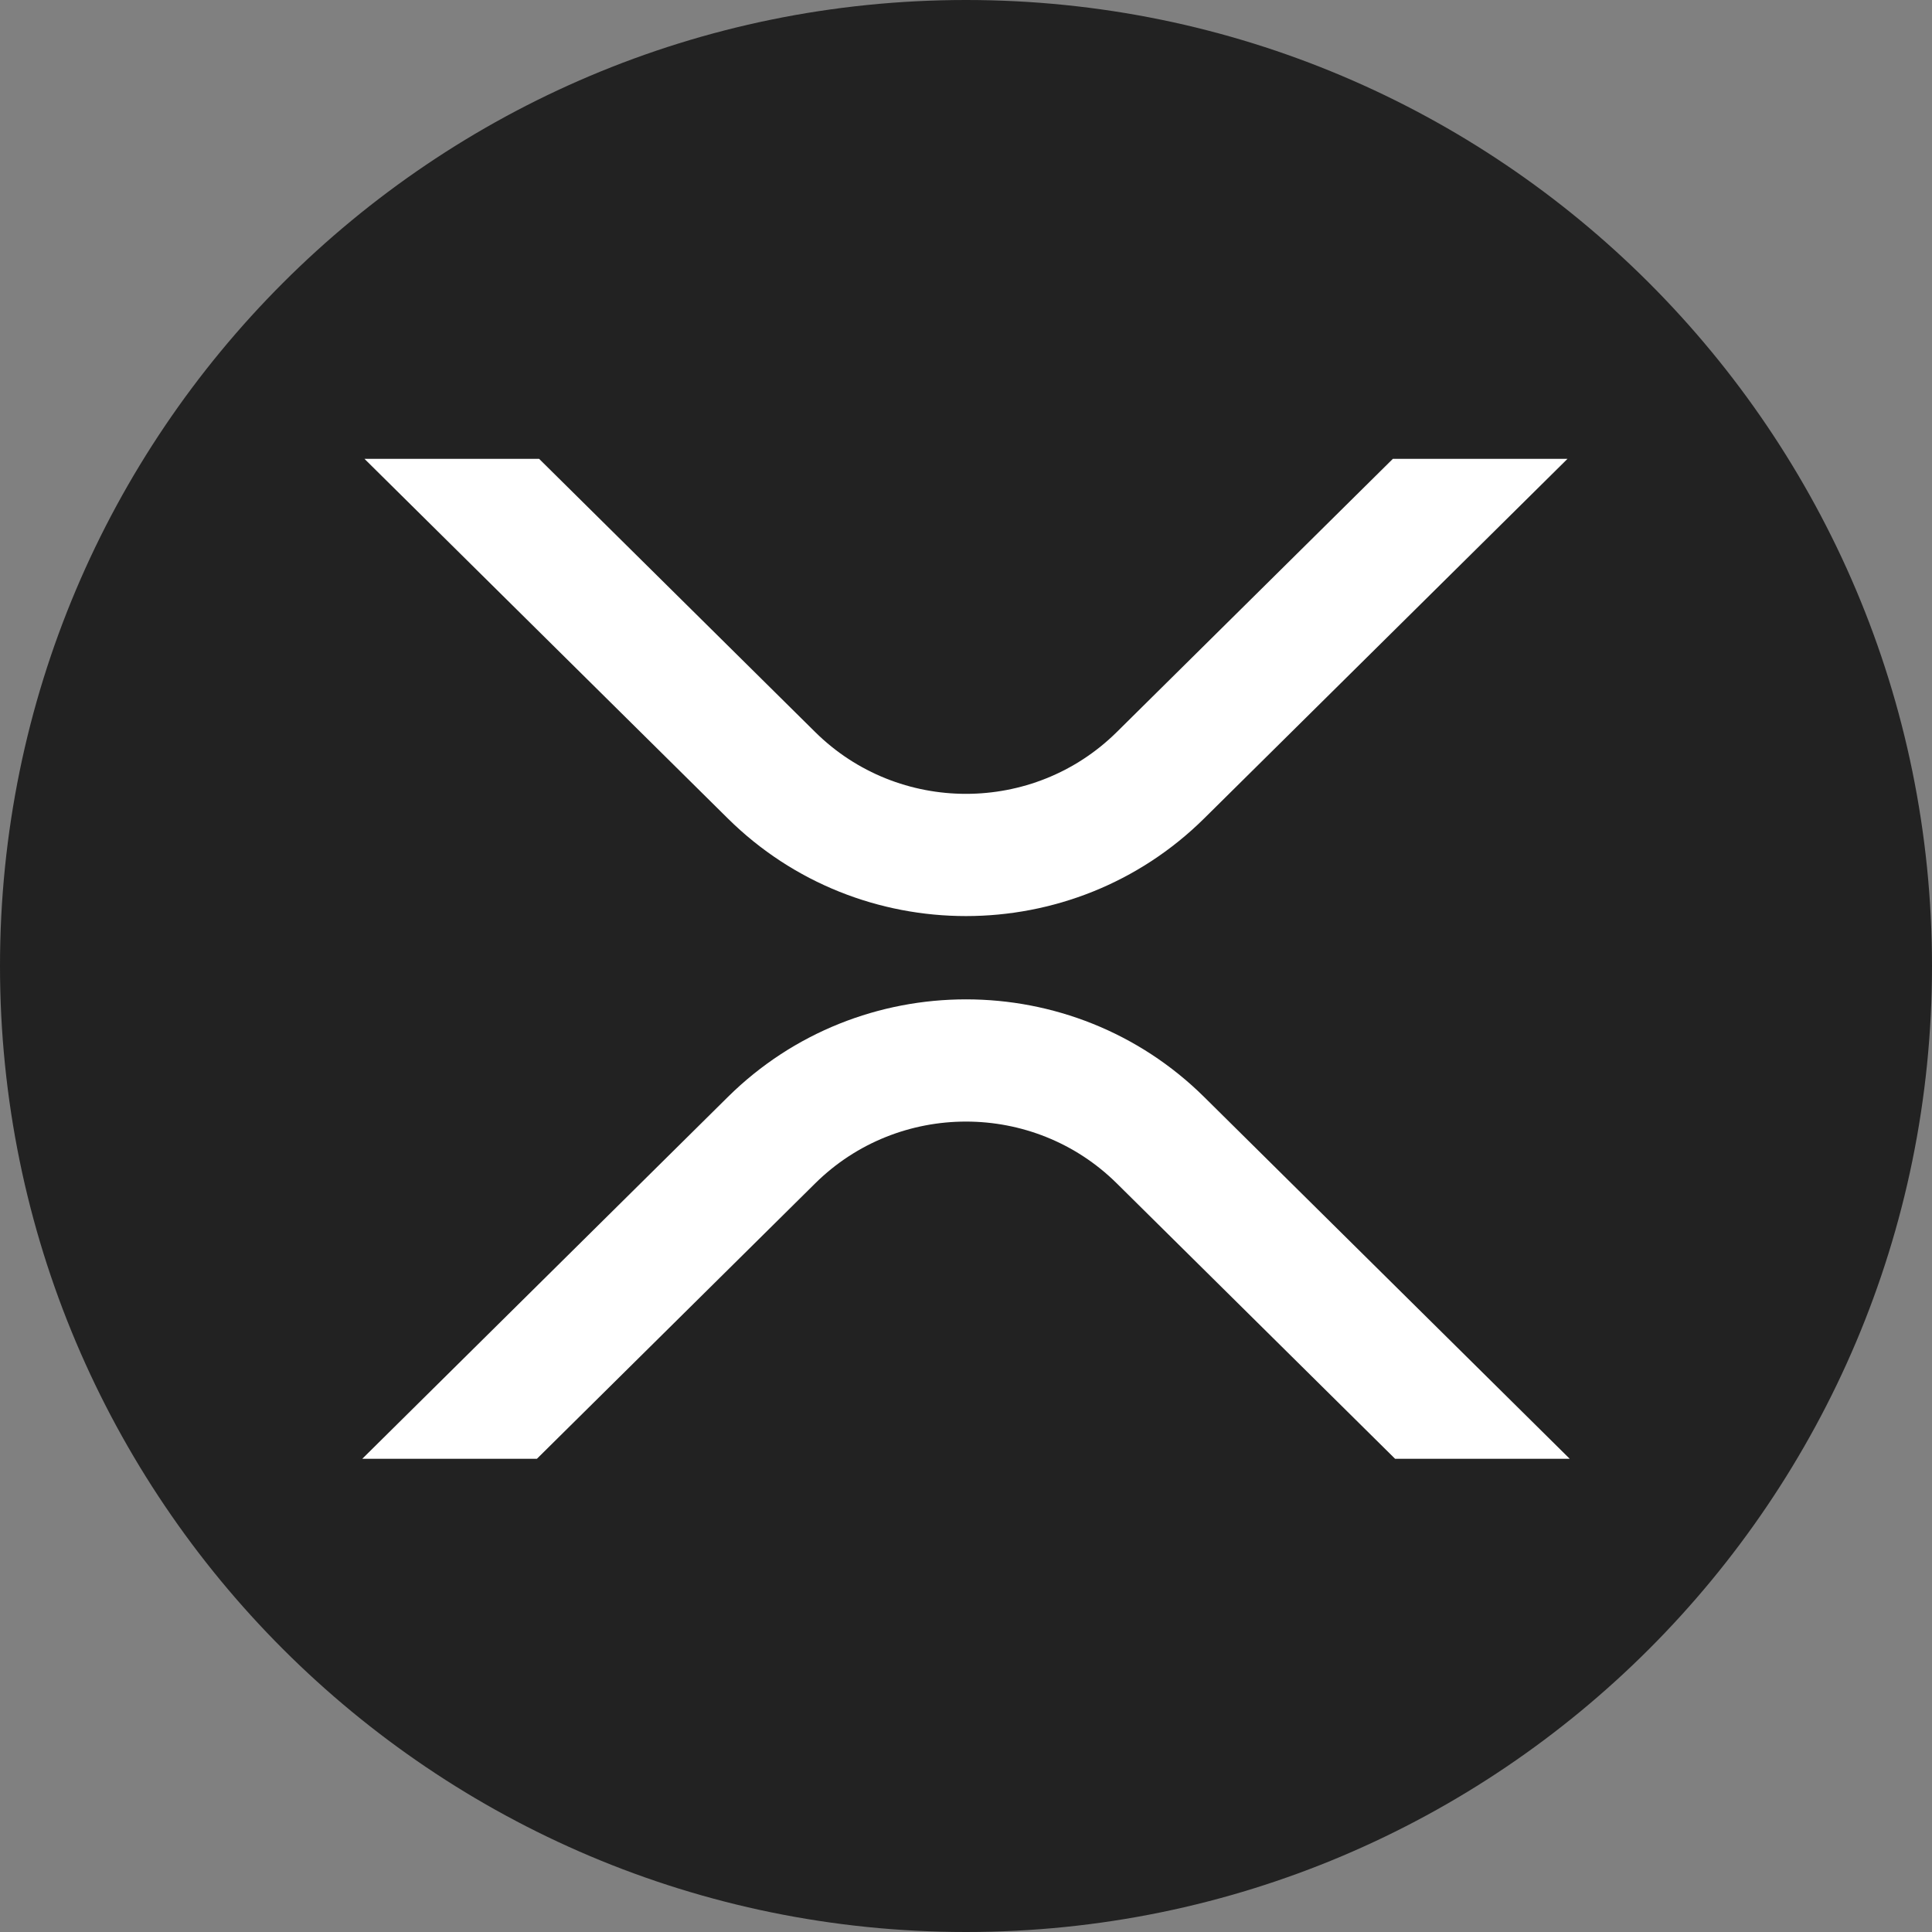
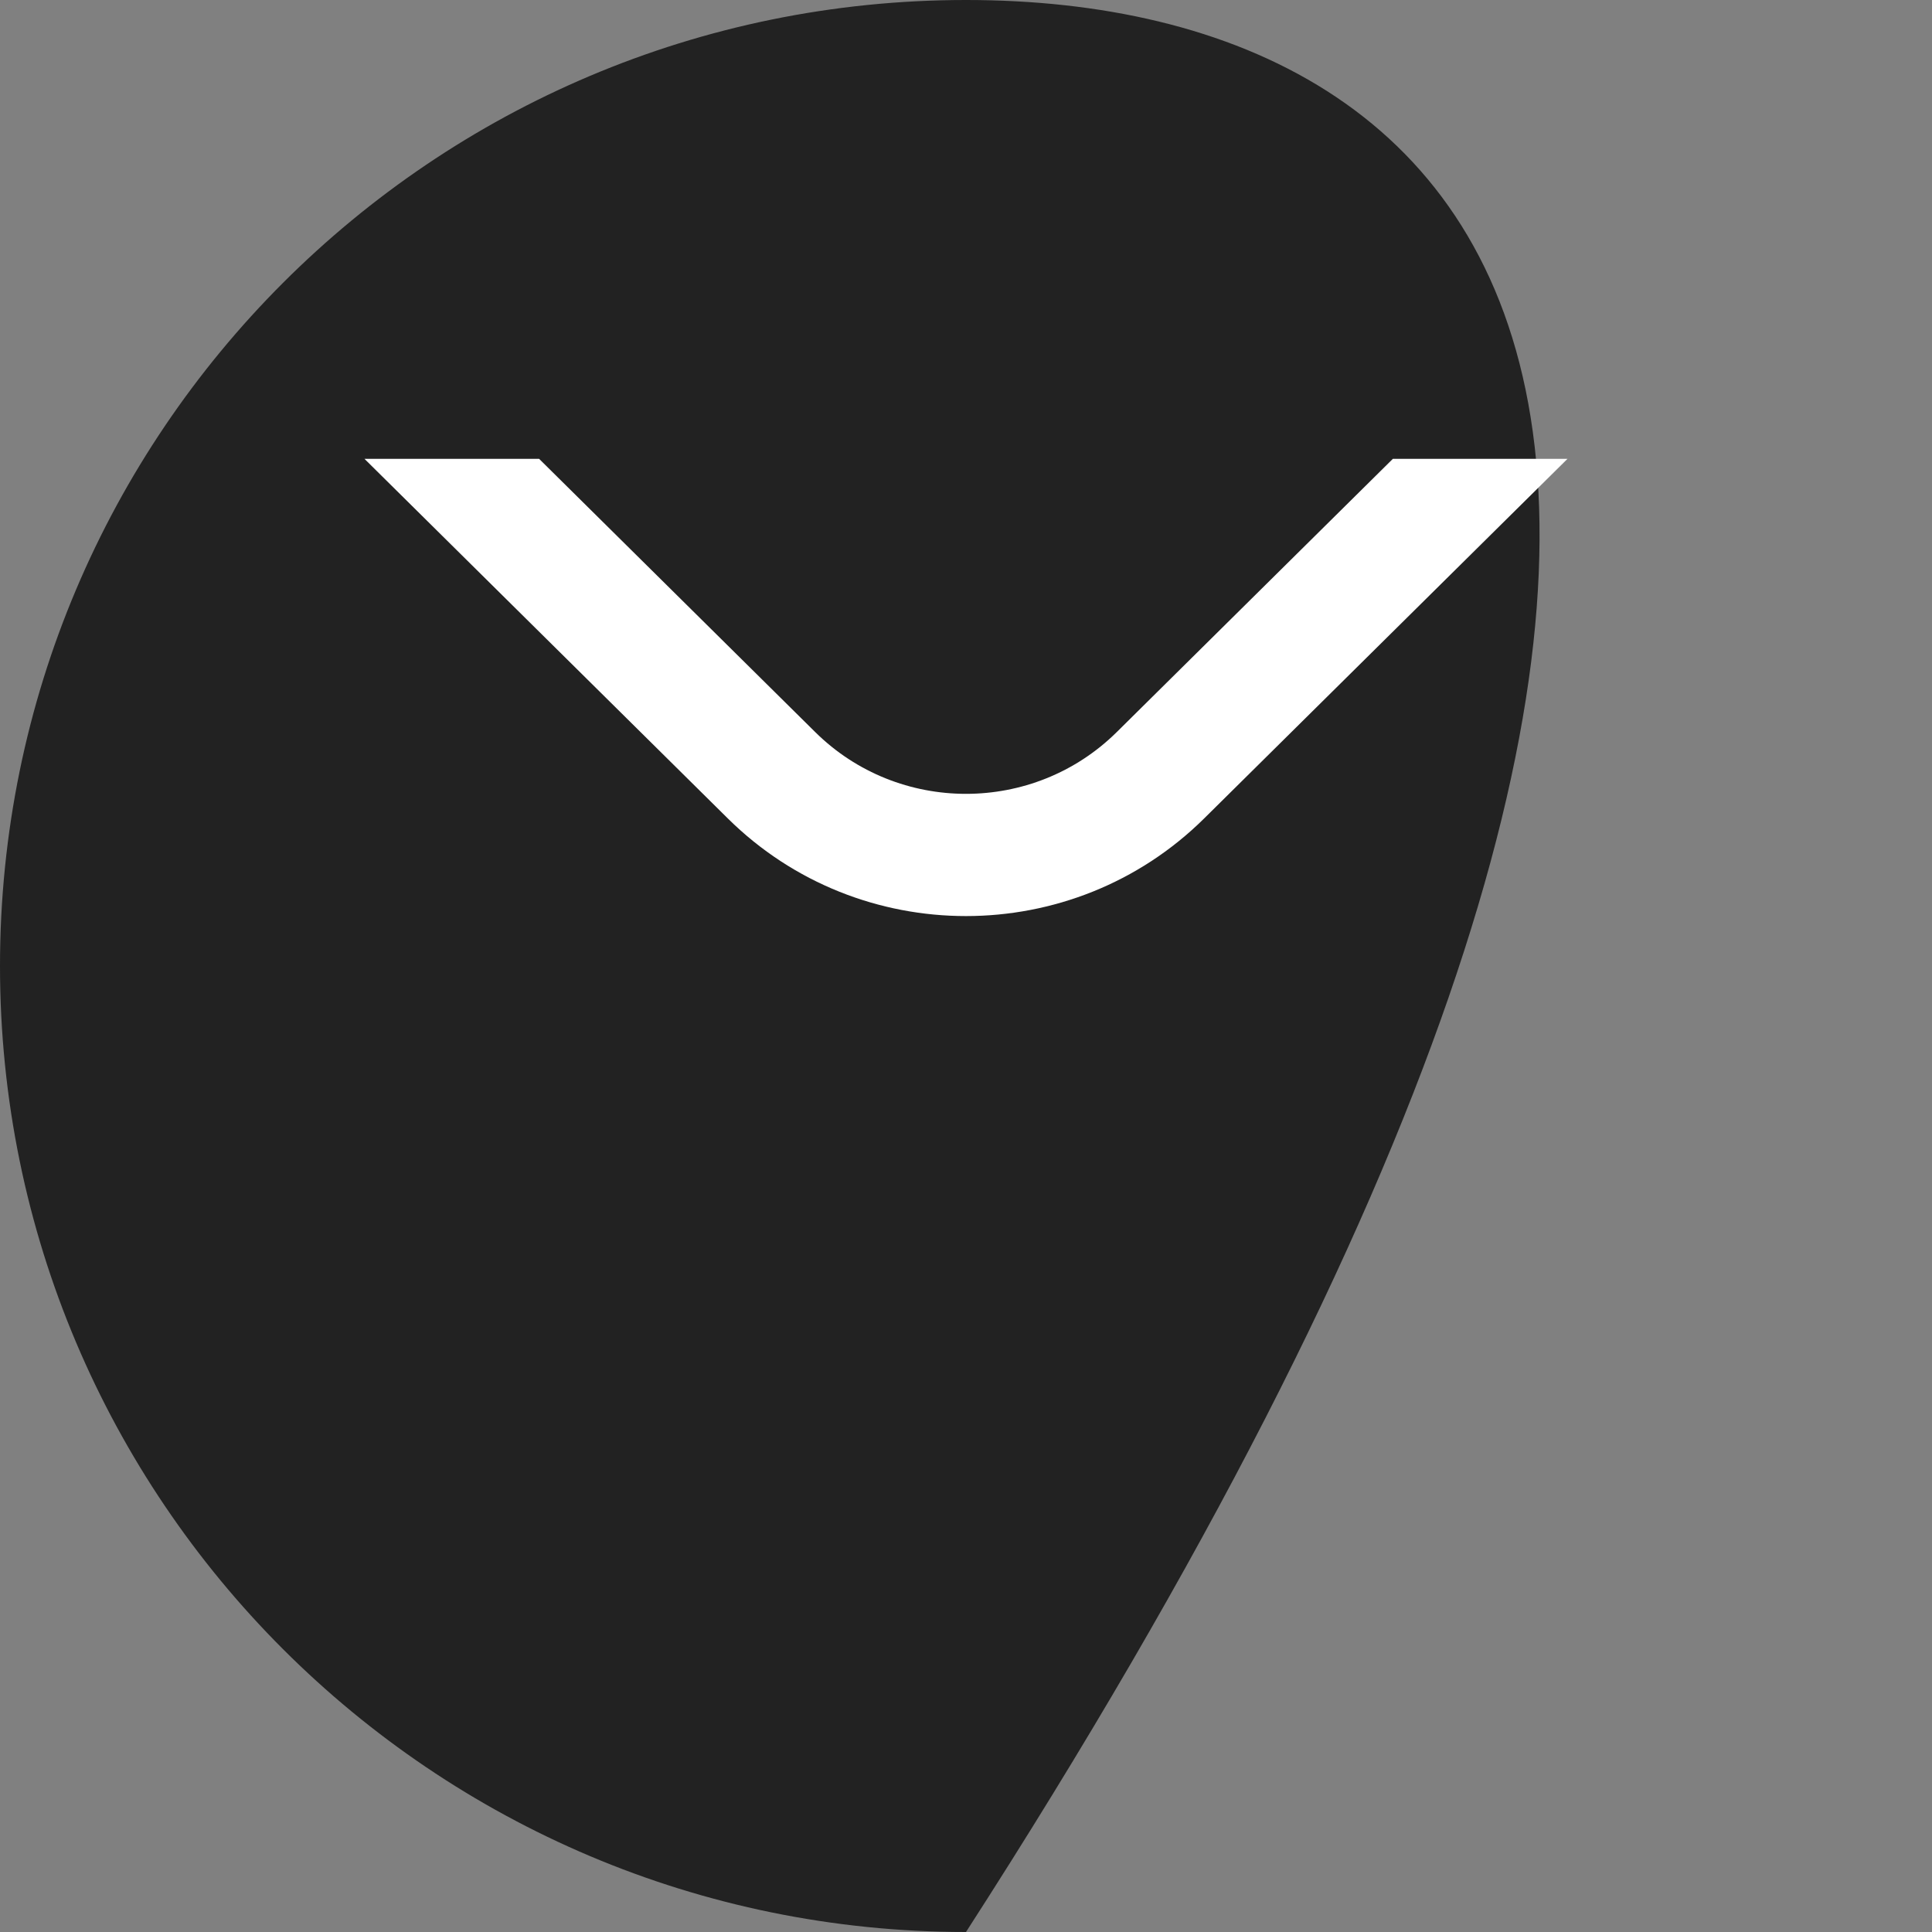
<svg xmlns="http://www.w3.org/2000/svg" width="64" height="64" viewBox="0 0 64 64" fill="none">
  <rect x="0" y="0" width="64" height="64" fill="#808080" stroke="none" />
-   <path fill-rule="evenodd" clip-rule="evenodd" d="M32 0C14.326 0 0 14.326 0 32C0 49.673 14.326 64 32 64C49.673 64 64 49.673 64 32C64 14.326 49.673 0 32 0Z" fill="#222222" />
+   <path fill-rule="evenodd" clip-rule="evenodd" d="M32 0C14.326 0 0 14.326 0 32C0 49.673 14.326 64 32 64C64 14.326 49.673 0 32 0Z" fill="#222222" />
  <path d="M46.14 15.2H51.925L39.889 27.112C35.531 31.424 28.467 31.424 24.11 27.112L12.074 15.2H17.859L27.003 24.249C29.762 26.98 34.236 26.98 36.996 24.249L46.14 15.2Z" fill="white" />
-   <path d="M17.785 48.325H12L24.111 36.339C28.468 32.027 35.532 32.027 39.889 36.339L52 48.325H46.215L36.996 39.202C34.237 36.471 29.763 36.471 27.003 39.202L17.785 48.325Z" fill="white" />
</svg>